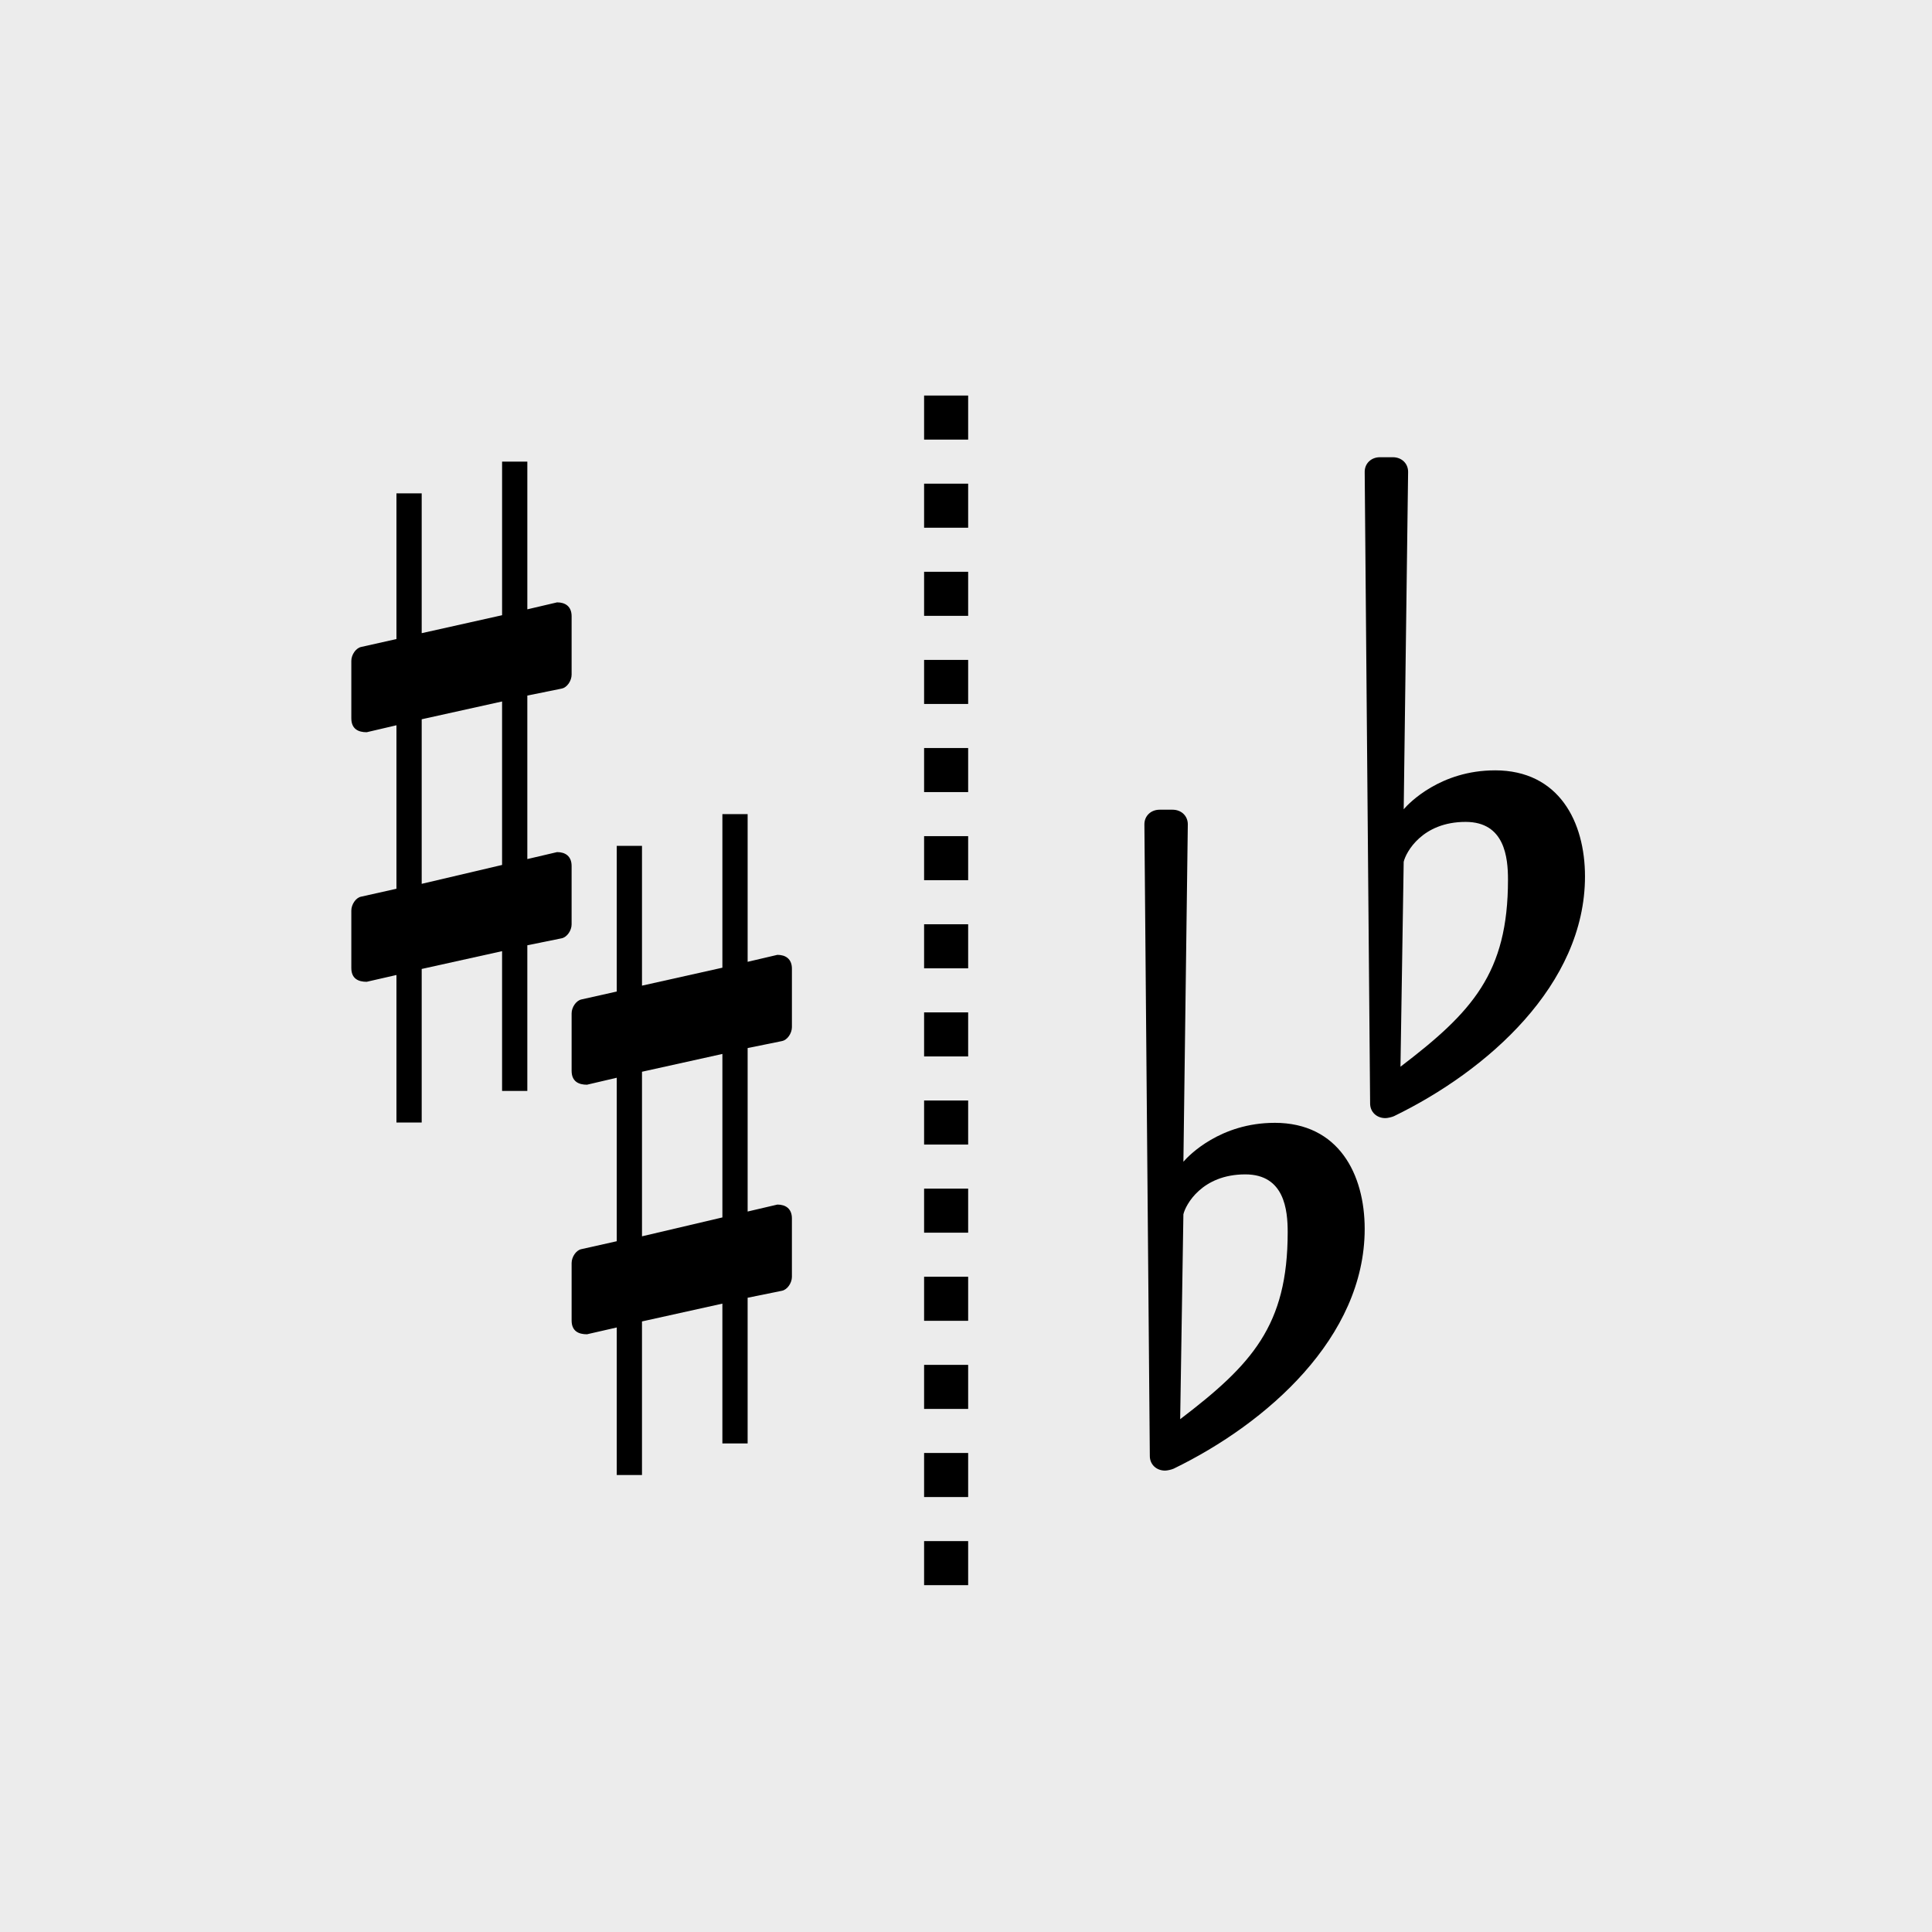
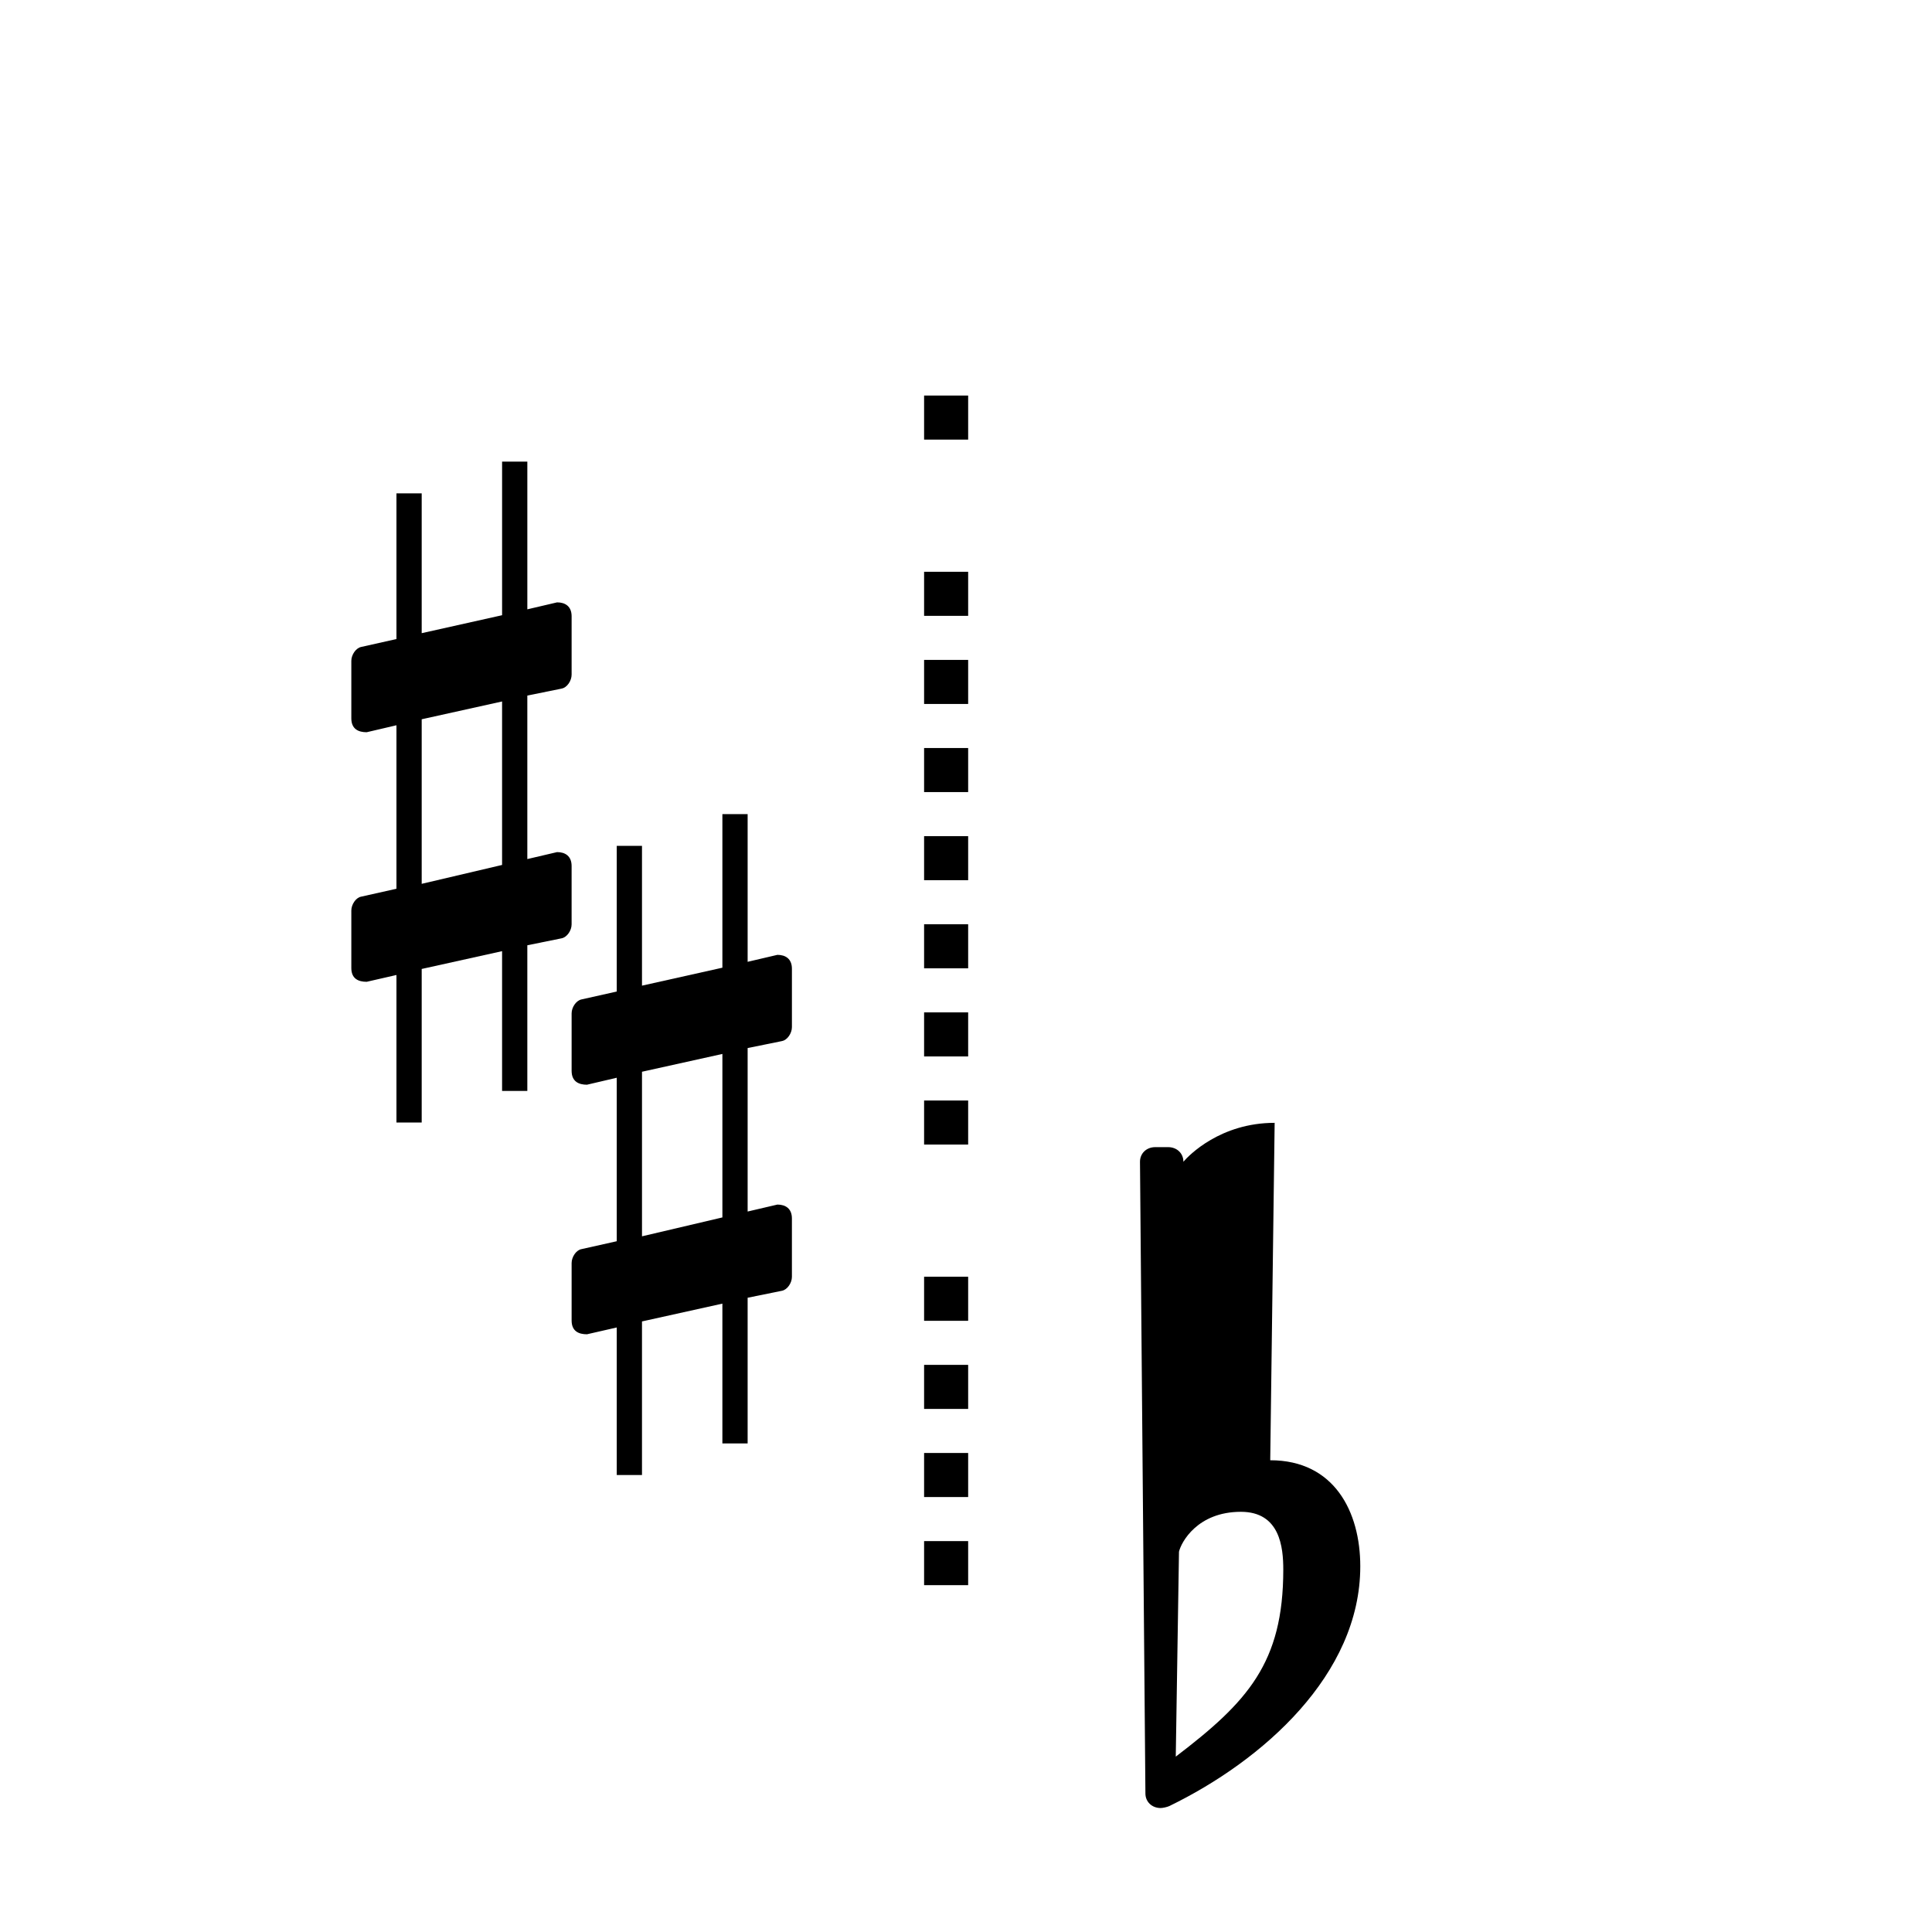
<svg xmlns="http://www.w3.org/2000/svg" xmlns:ns1="http://www.inkscape.org/namespaces/inkscape" xmlns:ns2="http://sodipodi.sourceforge.net/DTD/sodipodi-0.dtd" width="44" height="44" viewBox="0 0 11.642 11.642" version="1.1" id="svg8" ns1:version="1.3 (0e150ed6c4, 2023-07-21)" ns2:docname="Tool-Transpose.svg" xml:space="preserve">
  <defs id="defs2" />
  <ns2:namedview id="base" pagecolor="#ffffff" bordercolor="#666666" borderopacity="1.0" ns1:pageopacity="0" ns1:pageshadow="2" ns1:zoom="11.313708" ns1:cx="16.882175" ns1:cy="18.51736" ns1:document-units="px" ns1:current-layer="layer1" showgrid="true" units="px" showguides="false" ns1:guide-bbox="true" ns1:window-width="2560" ns1:window-height="1017" ns1:window-x="-8" ns1:window-y="-8" ns1:window-maximized="1" ns1:showpageshadow="2" ns1:pagecheckerboard="0" ns1:deskcolor="#d1d1d1">
    <ns2:guide position="-0.017,7.336" orientation="1,0" id="guide817" ns1:locked="false" />
    <ns2:guide position="11.66,9.507" orientation="1,0" id="guide819" ns1:locked="false" />
    <ns1:grid type="xygrid" id="grid821" originx="0" originy="-0.265" spacingy="1" spacingx="1" units="px" visible="true" />
    <ns2:guide position="-1.058,11.642" orientation="0,1" id="guide823" ns1:locked="false" />
    <ns2:guide position="13.494,-0.265" orientation="0,1" id="guide825" ns1:locked="false" />
    <ns2:guide position="5.821,8.731" orientation="1,0" id="guide827" ns1:locked="false" />
    <ns2:guide position="-1.323,5.821" orientation="0,1" id="guide829" ns1:locked="false" />
    <ns2:guide position="2.117,10.798" orientation="-1,0" id="guide1" ns1:locked="false" ns1:label="" ns1:color="rgb(0,134,229)" />
    <ns2:guide position="5.474,9.525" orientation="0,1" id="guide2" ns1:locked="false" ns1:label="" ns1:color="rgb(0,134,229)" />
    <ns2:guide position="9.525,9.707" orientation="-1,0" id="guide3" ns1:locked="false" ns1:label="" ns1:color="rgb(0,134,229)" />
    <ns2:guide position="10.649,2.117" orientation="0,1" id="guide4" ns1:locked="false" ns1:label="" ns1:color="rgb(0,134,229)" />
  </ns2:namedview>
  <g ns1:label="Ebene 1" ns1:groupmode="layer" id="layer1" transform="translate(0,-285.094)">
-     <rect style="display:inline;fill:#ececec;fill-opacity:1;stroke-width:0.529" id="rect5" width="11.642" height="11.642" x="0" y="285.094" ry="0" />
    <g id="g1" transform="matrix(0.059,0,0,0.059,2.058,286.622)" style="fill:#000000">
      <path class="Accidental" d="m 22.477,44.429 c 0.562,-0.096 1.023,-0.807 1.023,-1.422 v -5.961 c 0,-1.013 -0.648,-1.422 -1.484,-1.422 l -3.039,0.711 v -15.084 h -2.578 v 15.685 l -8.211,1.834 V 24.491 h -2.578 v 14.879 l -3.601,0.807 c -0.547,0.112 -1.008,0.807 -1.008,1.422 v 5.866 c 0,1.107 0.735,1.422 1.57,1.422 l 3.039,-0.711 v 16.697 l -3.601,0.807 c -0.547,0.096 -1.008,0.807 -1.008,1.422 v 5.866 c 0,1.107 0.735,1.408 1.57,1.408 l 3.039,-0.695 v 15.068 h 2.578 V 73.065 L 16.398,71.247 V 85.525 h 2.578 V 70.646 l 3.5,-0.711 c 0.562,-0.112 1.023,-0.807 1.023,-1.422 v -5.961 c 0,-1.013 -0.648,-1.422 -1.484,-1.422 l -3.039,0.711 V 45.143 L 22.477,44.432 M 8.188,47.563 16.398,45.745 V 62.442 L 8.188,64.371 V 47.563" id="path44" style="stroke-width:0.966;fill:#000000" />
      <path class="Accidental" d="m 44.977,80.429 c 0.562,-0.096 1.023,-0.807 1.023,-1.422 v -5.961 c 0,-1.013 -0.648,-1.422 -1.484,-1.422 l -3.039,0.711 v -15.084 h -2.578 v 15.685 l -8.211,1.834 V 60.491 H 28.109 V 75.37 L 24.508,76.177 C 23.961,76.289 23.5,76.984 23.5,77.599 v 5.866 c 0,1.107 0.735,1.422 1.57,1.422 l 3.039,-0.711 v 16.697 l -3.601,0.807 c -0.547,0.096 -1.008,0.807 -1.008,1.422 v 5.866 c 0,1.107 0.735,1.408 1.57,1.408 l 3.039,-0.695 v 15.068 h 2.578 v -15.685 l 8.211,-1.818 v 14.278 h 2.578 v -14.879 l 3.5,-0.711 c 0.562,-0.112 1.023,-0.807 1.023,-1.422 v -5.961 c 0,-1.013 -0.648,-1.422 -1.484,-1.422 L 41.477,97.84 V 81.143 l 3.5,-0.711 m -14.289,3.131 8.211,-1.818 v 16.697 l -8.211,1.929 V 83.563" id="path44-5" style="stroke-width:0.966;fill:#000000" />
-       <path class="Accidental" d="m 95.303,88.781 c -5.543,0 -8.764,3.32 -9.319,3.974 l 0.45,-34.463 c 0,-0.855 -0.658,-1.492 -1.559,-1.492 h -1.316 c -0.901,0 -1.559,0.638 -1.559,1.492 l 0.554,64.515 c 0,0.855 0.658,1.492 1.559,1.492 0.208,0 0.658,-0.096 0.883,-0.201 9.527,-4.629 19.503,-13.416 19.503,-24.485 0,-5.568 -2.65,-10.834 -9.197,-10.834 m -9.648,30.27 0.329,-20.929 c 0.225,-0.973 1.888,-4.075 6.322,-4.075 4.001,0 4.33,3.639 4.33,5.903 0,9.542 -3.655,13.517 -10.981,19.101" id="path41" style="stroke-width:1.091;fill:#000000" />
-       <path class="Accidental" d="m 117.803,52.781 c -5.543,0 -8.764,3.32 -9.319,3.974 l 0.45,-34.463 c 0,-0.855 -0.658,-1.492 -1.559,-1.492 h -1.316 c -0.901,0 -1.559,0.638 -1.559,1.492 l 0.554,64.515 c 0,0.855 0.658,1.492 1.559,1.492 0.208,0 0.658,-0.096 0.883,-0.201 9.527,-4.629 19.503,-13.416 19.503,-24.485 0,-5.568 -2.65,-10.834 -9.197,-10.834 m -9.648,30.27 0.329,-20.929 c 0.225,-0.973 1.888,-4.075 6.322,-4.075 4.001,0 4.33,3.639 4.33,5.903 0,9.542 -3.655,13.517 -10.981,19.101" id="path41-4" style="stroke-width:1.091;fill:#000000" />
+       <path class="Accidental" d="m 95.303,88.781 c -5.543,0 -8.764,3.32 -9.319,3.974 c 0,-0.855 -0.658,-1.492 -1.559,-1.492 h -1.316 c -0.901,0 -1.559,0.638 -1.559,1.492 l 0.554,64.515 c 0,0.855 0.658,1.492 1.559,1.492 0.208,0 0.658,-0.096 0.883,-0.201 9.527,-4.629 19.503,-13.416 19.503,-24.485 0,-5.568 -2.65,-10.834 -9.197,-10.834 m -9.648,30.27 0.329,-20.929 c 0.225,-0.973 1.888,-4.075 6.322,-4.075 4.001,0 4.33,3.639 4.33,5.903 0,9.542 -3.655,13.517 -10.981,19.101" id="path41" style="stroke-width:1.091;fill:#000000" />
      <rect style="fill:#000000;stroke-width:3.332" id="rect2" width="4.5" height="4.5" x="59.5" y="14.5" />
-       <rect style="fill:#000000;stroke-width:3.332" id="rect2-2" width="4.5" height="4.5" x="59.5" y="23.5" />
      <rect style="fill:#000000;stroke-width:3.332" id="rect2-2-4" width="4.5" height="4.5" x="59.5" y="32.5" />
      <rect style="fill:#000000;stroke-width:3.332" id="rect2-2-4-3" width="4.5" height="4.5" x="59.5" y="41.5" />
      <rect style="fill:#000000;stroke-width:3.332" id="rect2-2-4-3-6" width="4.5" height="4.5" x="59.5" y="50.5" />
      <rect style="fill:#000000;stroke-width:3.332" id="rect2-2-4-3-6-9" width="4.5" height="4.5" x="59.5" y="59.5" />
      <rect style="fill:#000000;stroke-width:3.332" id="rect2-2-4-3-6-9-1" width="4.5" height="4.5" x="59.5" y="68.5" />
      <rect style="fill:#000000;stroke-width:3.332" id="rect2-2-4-3-6-9-1-7" width="4.5" height="4.5" x="59.5" y="77.5" />
      <rect style="fill:#000000;stroke-width:3.332" id="rect2-2-4-3-6-9-1-7-7" width="4.5" height="4.5" x="59.5" y="86.5" />
-       <rect style="fill:#000000;stroke-width:3.332" id="rect2-2-4-3-6-9-1-7-7-4" width="4.5" height="4.5" x="59.5" y="95.5" />
      <rect style="fill:#000000;stroke-width:3.332" id="rect2-2-4-3-6-9-1-7-7-4-1" width="4.5" height="4.5" x="59.5" y="104.5" />
      <rect style="fill:#000000;stroke-width:3.332" id="rect2-2-4-3-6-9-1-7-7-4-1-4" width="4.5" height="4.5" x="59.5" y="113.5" />
      <rect style="fill:#000000;stroke-width:3.332" id="rect2-2-4-3-6-9-1-7-7-4-1-4-9" width="4.5" height="4.5" x="59.5" y="122.5" />
      <rect style="fill:#000000;stroke-width:3.332" id="rect2-2-4-3-6-9-1-7-7-4-1-4-9-2" width="4.5" height="4.5" x="59.5" y="131.5" />
    </g>
  </g>
</svg>